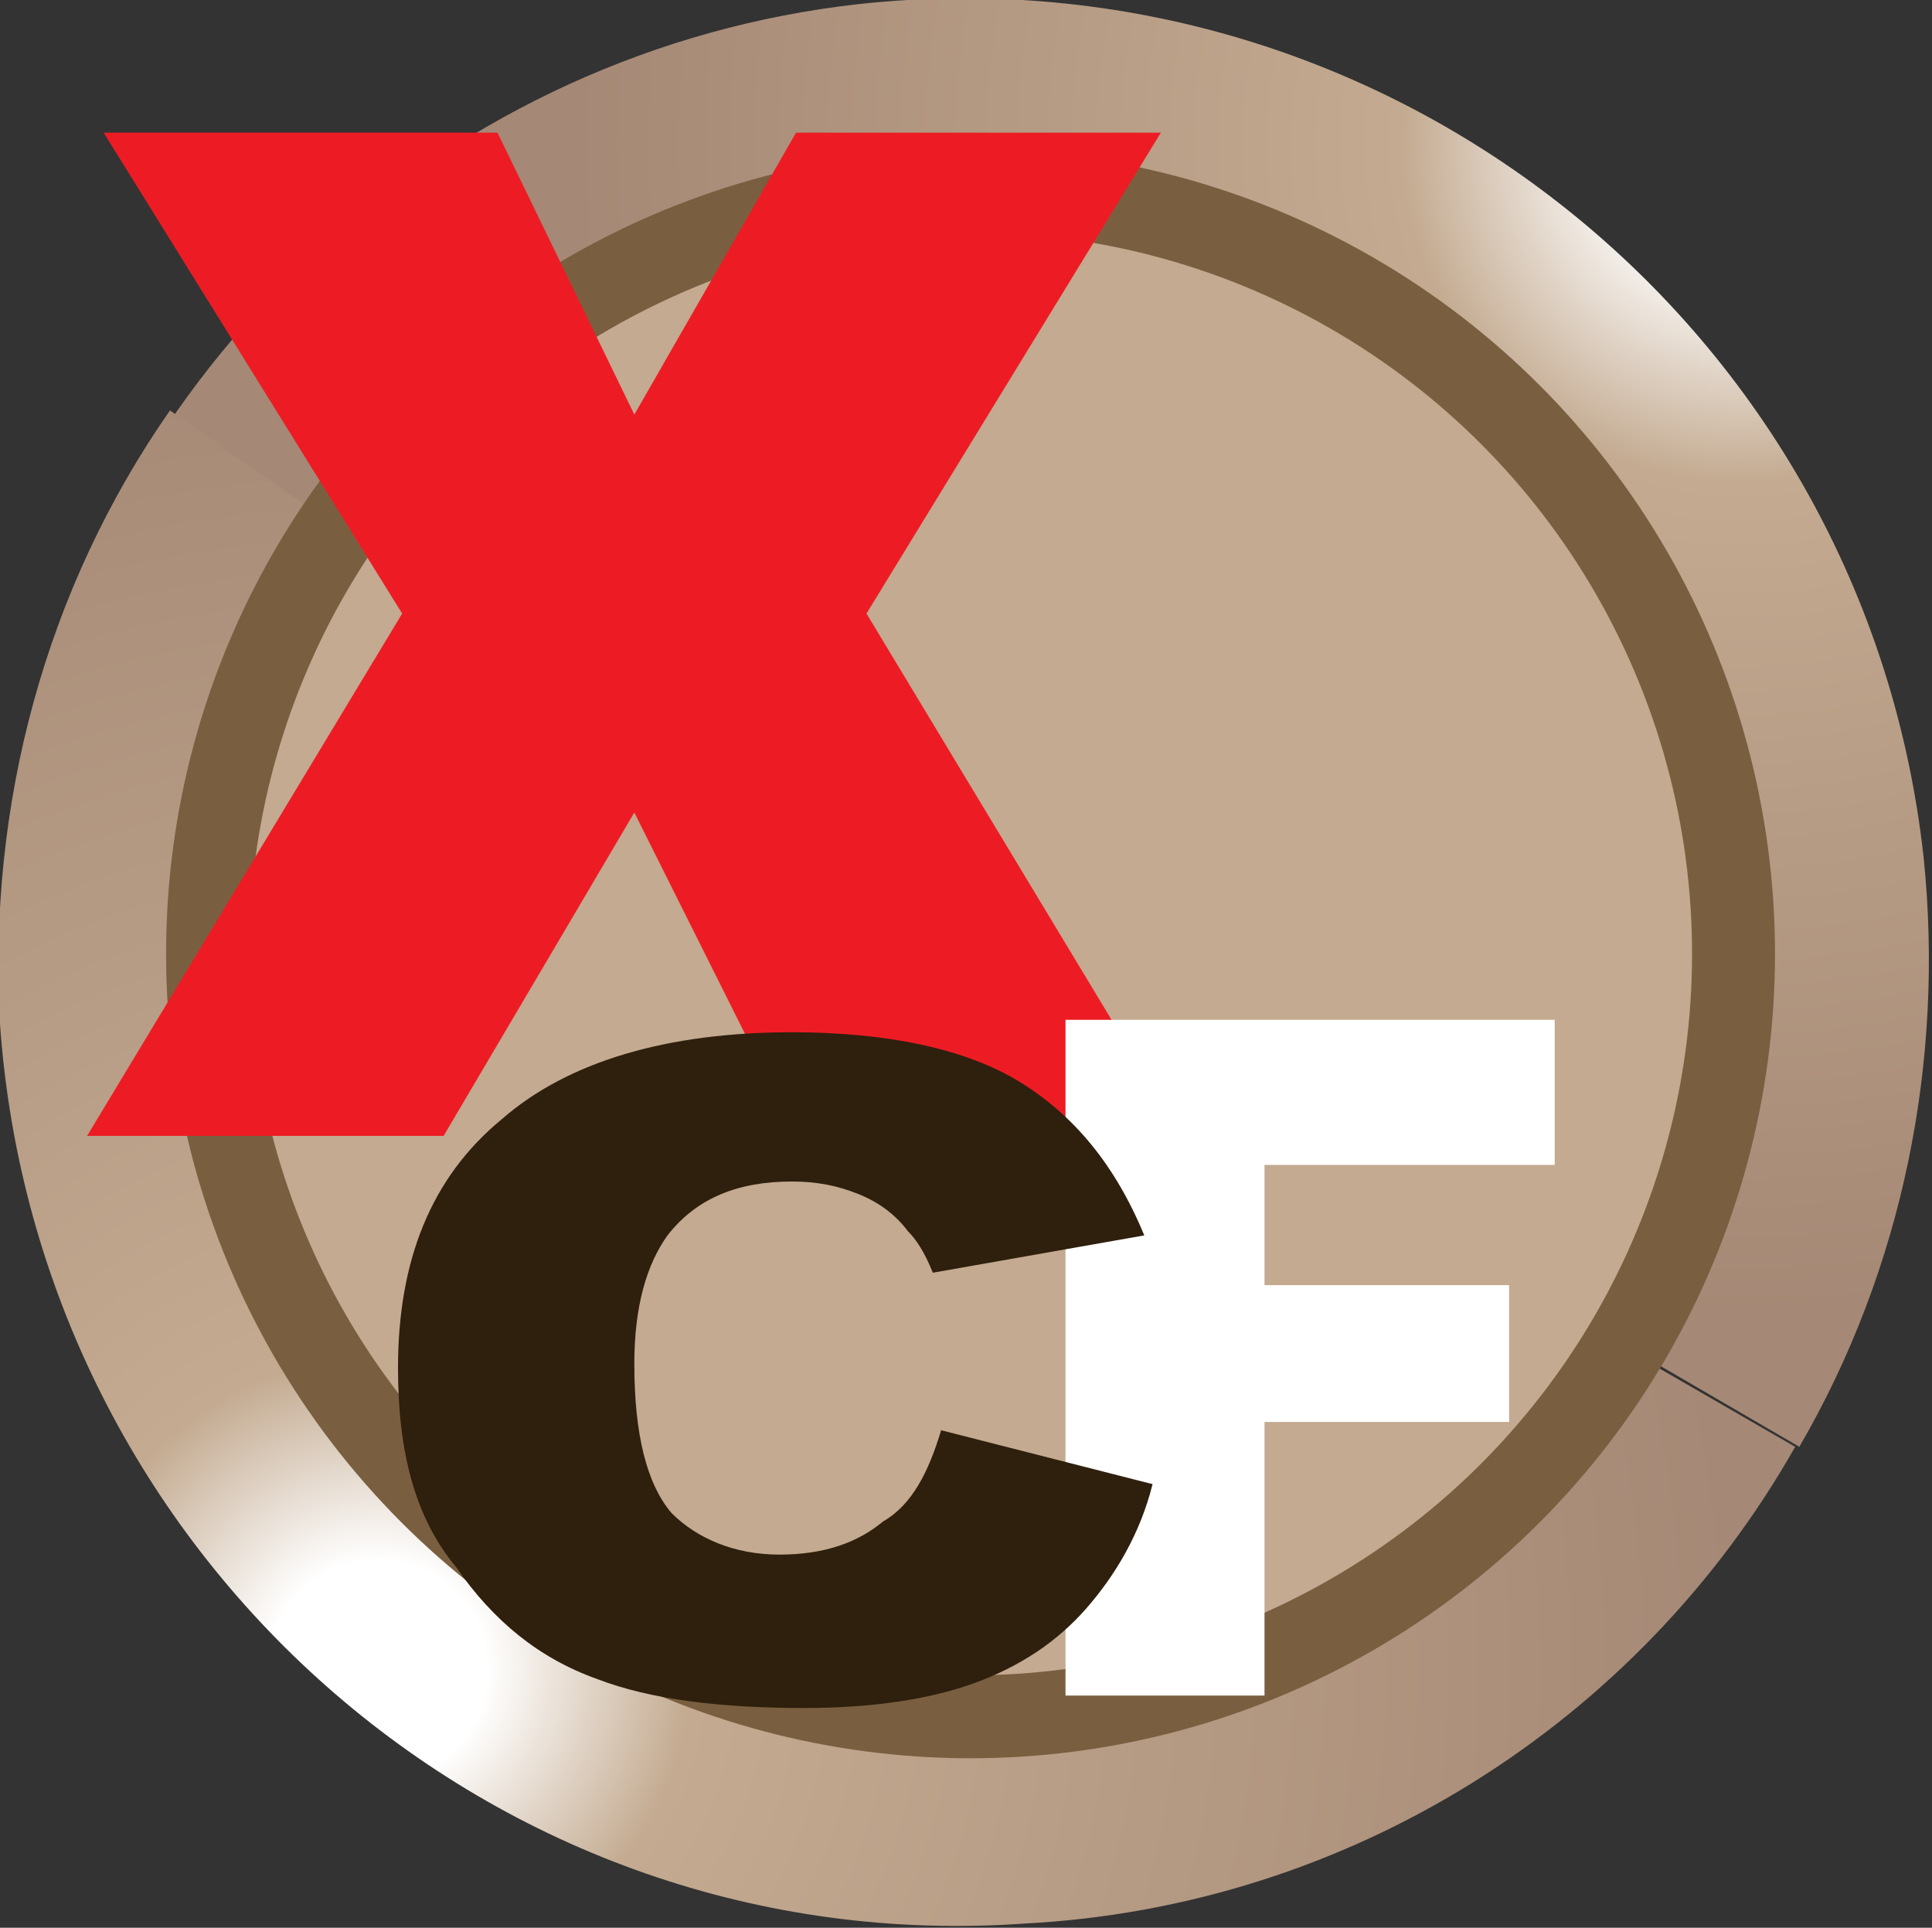
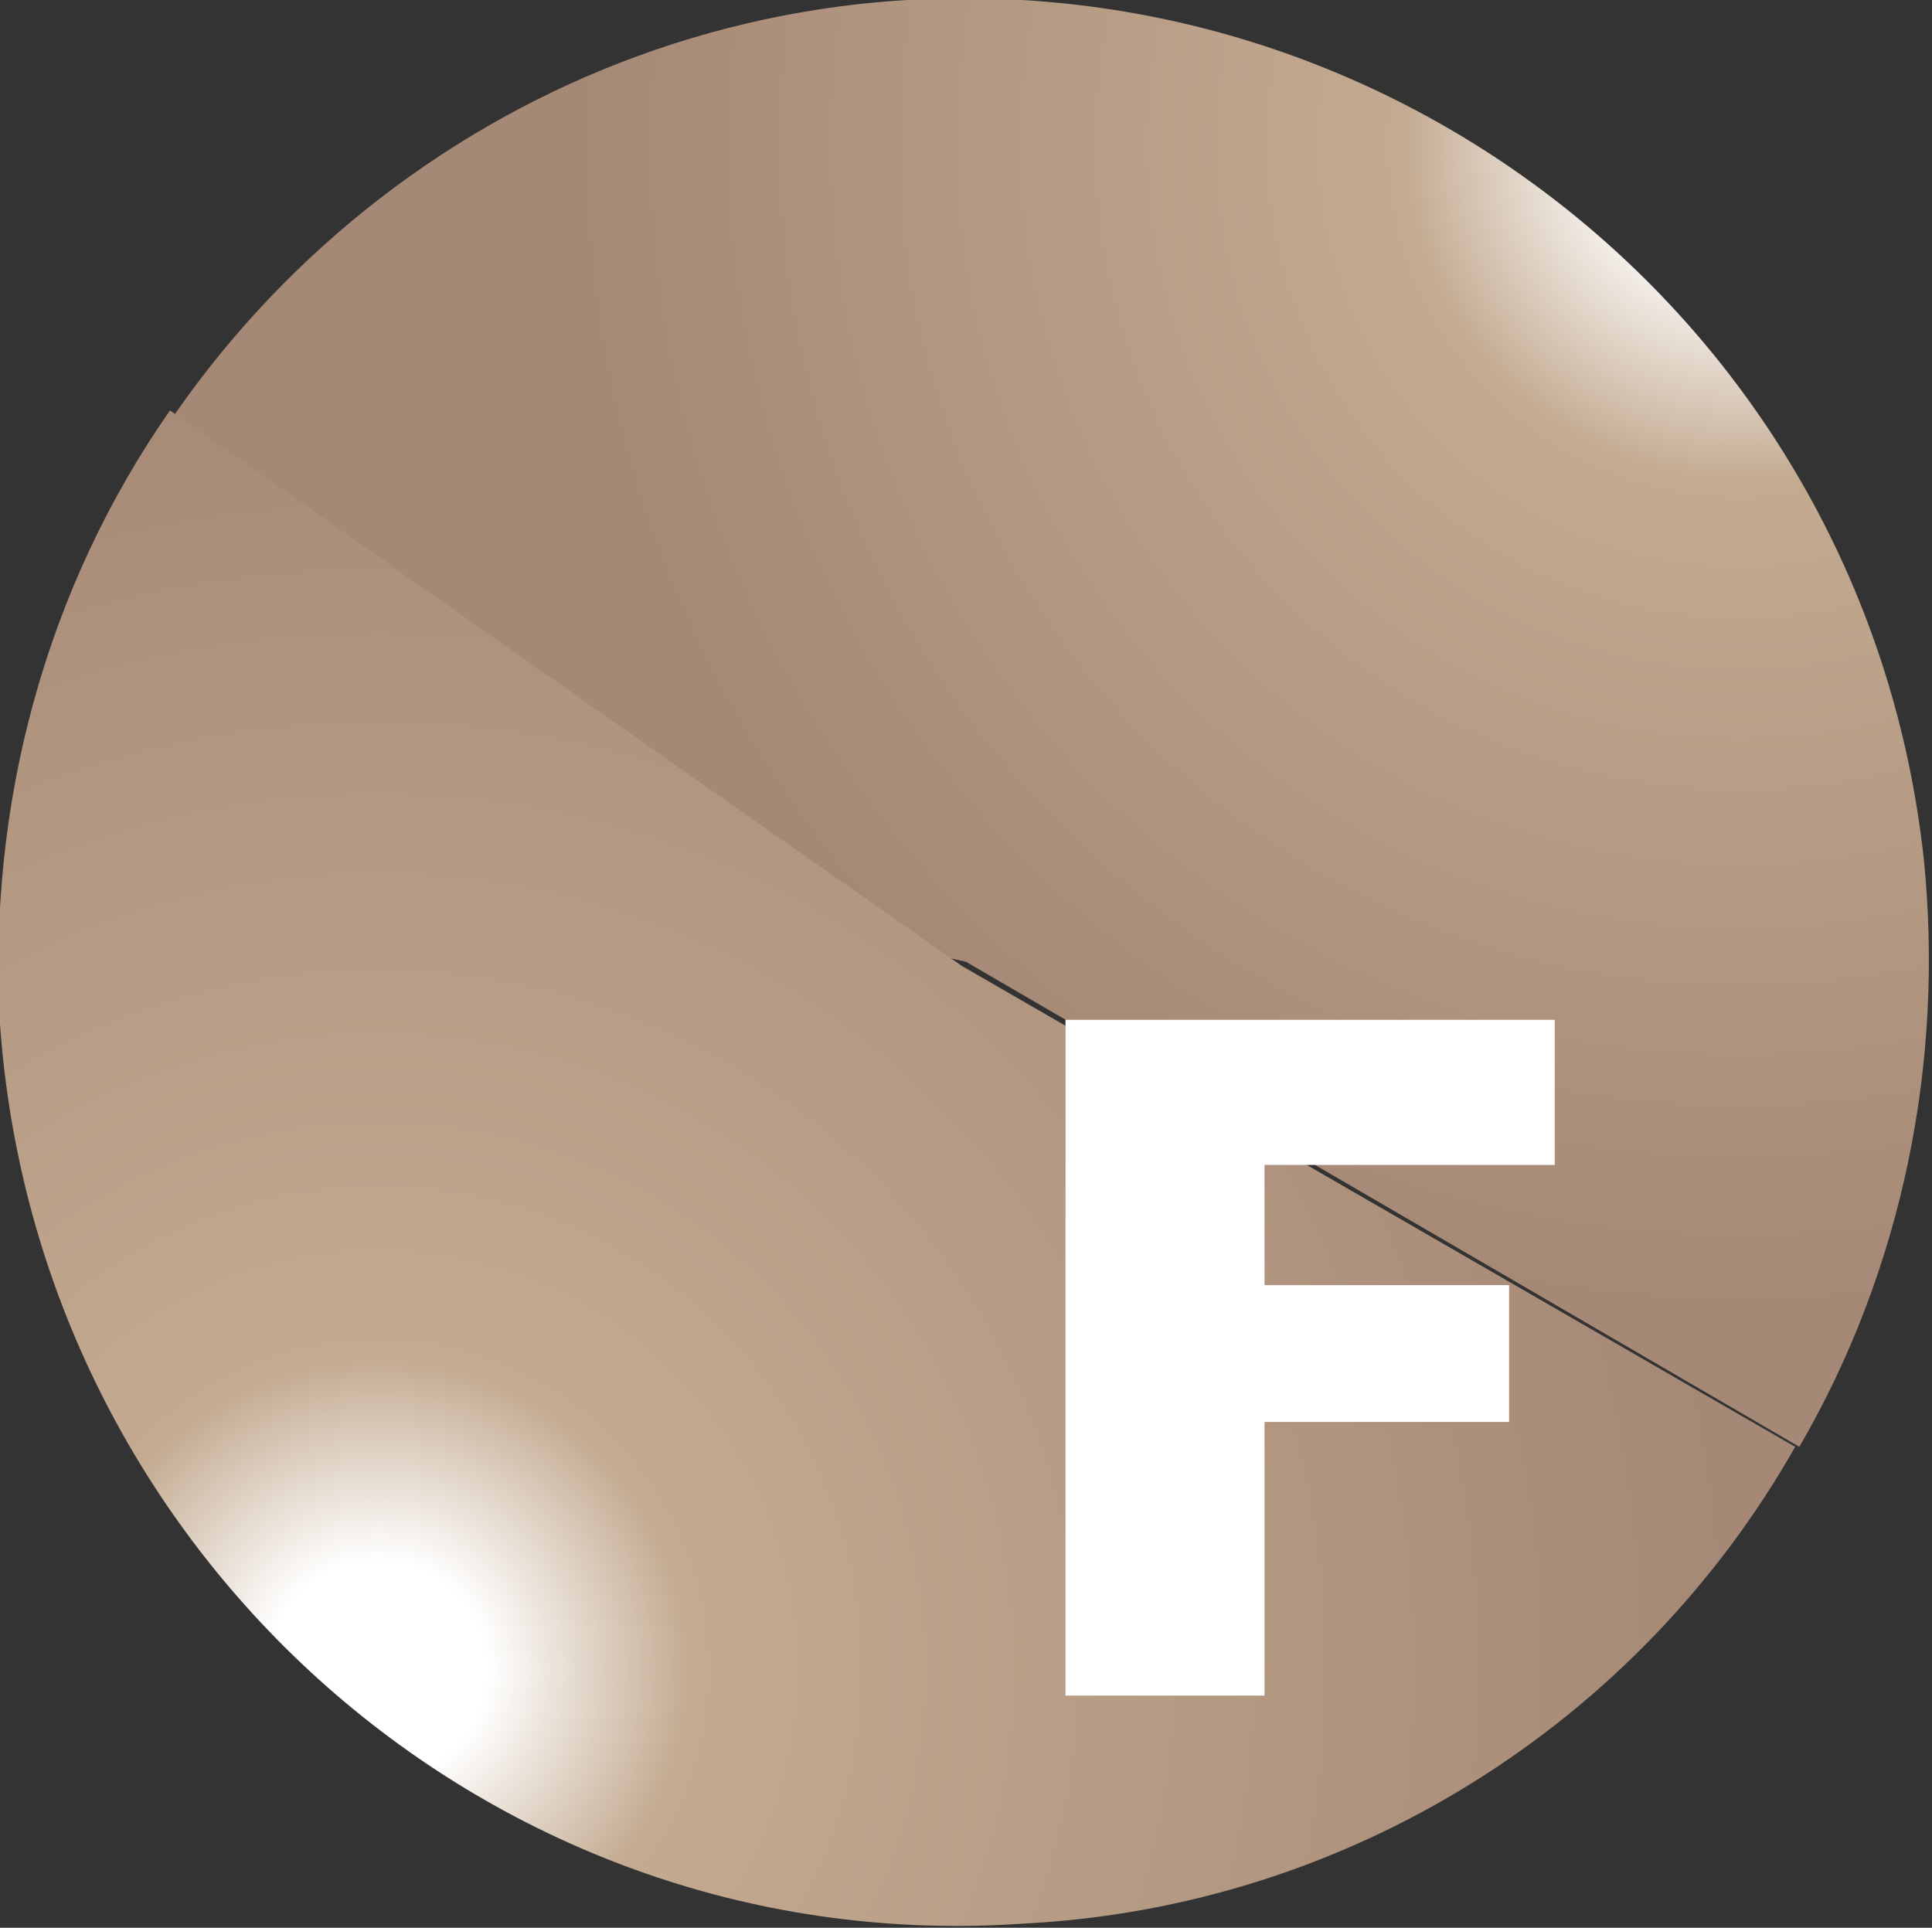
<svg xmlns="http://www.w3.org/2000/svg" version="1.1" id="Layer_1" x="0px" y="0px" viewBox="0 0 46.6 46.5" style="enable-background:new 0 0 46.6 46.5;" xml:space="preserve">
  <rect x="0" y="0" width="46.6" height="46.5" fill="#333333" stroke="none" />
  <style type="text/css">
	.st0{fill-rule:evenodd;clip-rule:evenodd;fill:url(#SVGID_1_);}
	.st1{fill-rule:evenodd;clip-rule:evenodd;fill:url(#SVGID_2_);}
	.st2{fill-rule:evenodd;clip-rule:evenodd;fill:#C3AA90;stroke:#795F3F;stroke-width:2;stroke-miterlimit:2.613;}
	.st3{fill-rule:evenodd;clip-rule:evenodd;fill:#ED1C24;}
	.st4{fill-rule:evenodd;clip-rule:evenodd;fill:#FFFFFF;}
	.st5{fill-rule:evenodd;clip-rule:evenodd;fill:#2F1F0D;}
</style>
  <g>
    <radialGradient id="SVGID_1_" cx="41.984" cy="3.491" r="28.198" gradientUnits="userSpaceOnUse">
      <stop offset="0" style="stop-color:#FFFFFF" />
      <stop offset="0.1" style="stop-color:#FFFFFF" />
      <stop offset="0.29" style="stop-color:#C3AA90" />
      <stop offset="1" style="stop-color:#A58875" />
    </radialGradient>
    <path class="st0" d="M23.3,23.2l-22.7-5c2.2-9.7,10.3-17,20.1-18.1C33.5-1.3,45,7.9,46.4,20.7c0.5,4.9-0.5,9.9-3,14.2L23.3,23.2z" />
    <radialGradient id="SVGID_2_" cx="9.109" cy="40.283" r="32.889" gradientUnits="userSpaceOnUse">
      <stop offset="0" style="stop-color:#FFFFFF" />
      <stop offset="8.000000e-02" style="stop-color:#FFFFFF" />
      <stop offset="0.23" style="stop-color:#C3AA90" />
      <stop offset="1" style="stop-color:#A58875" />
    </radialGradient>
    <path class="st1" d="M23.2,23.3l20.1,11.6C39.5,41.6,32.5,46,24.7,46.4C11.9,47.3,0.9,37.5,0,24.7c-0.3-5.3,1.1-10.5,4.1-14.8   L23.2,23.3z" />
-     <ellipse transform="matrix(0.514 -0.858 0.858 0.514 -8.352 31.264)" class="st2" cx="23.4" cy="23" rx="18.4" ry="18.4" />
  </g>
-   <polygon class="st3" points="2.5,3.2 12,3.2 15.3,10 19.2,3.2 28,3.2 20.9,14.8 28.5,27.4 19.2,27.4 15.3,19.6 10.7,27.4 2.1,27.4   9.7,14.8 " />
  <polygon class="st4" points="25.7,24.6 37.5,24.6 37.5,28.1 30.5,28.1 30.5,31 36.4,31 36.4,34.3 30.5,34.3 30.5,40.9 25.7,40.9 " />
-   <path class="st5" d="M22.7,34.5l5.1,1.3c-0.3,1.2-0.9,2.2-1.6,3c-0.7,0.8-1.6,1.4-2.7,1.8c-1.1,0.4-2.5,0.6-4.1,0.6  c-2,0-3.7-0.2-5-0.7C13,40,11.9,39.1,11,37.8C10,36.6,9.6,35,9.6,33c0-2.6,0.8-4.6,2.5-6c1.6-1.4,4-2.1,7-2.1c2.3,0,4.2,0.4,5.5,1.2  c1.3,0.8,2.3,2,3,3.7l-5.1,0.9c-0.2-0.5-0.4-0.8-0.6-1c-0.3-0.4-0.7-0.7-1.2-0.9c-0.5-0.2-1-0.3-1.6-0.3c-1.3,0-2.3,0.4-3,1.3  c-0.5,0.7-0.8,1.7-0.8,3.1c0,1.7,0.3,2.9,0.9,3.6c0.6,0.6,1.5,1,2.6,1c1.1,0,1.9-0.3,2.5-0.8C22,36.3,22.4,35.5,22.7,34.5z" />
</svg>